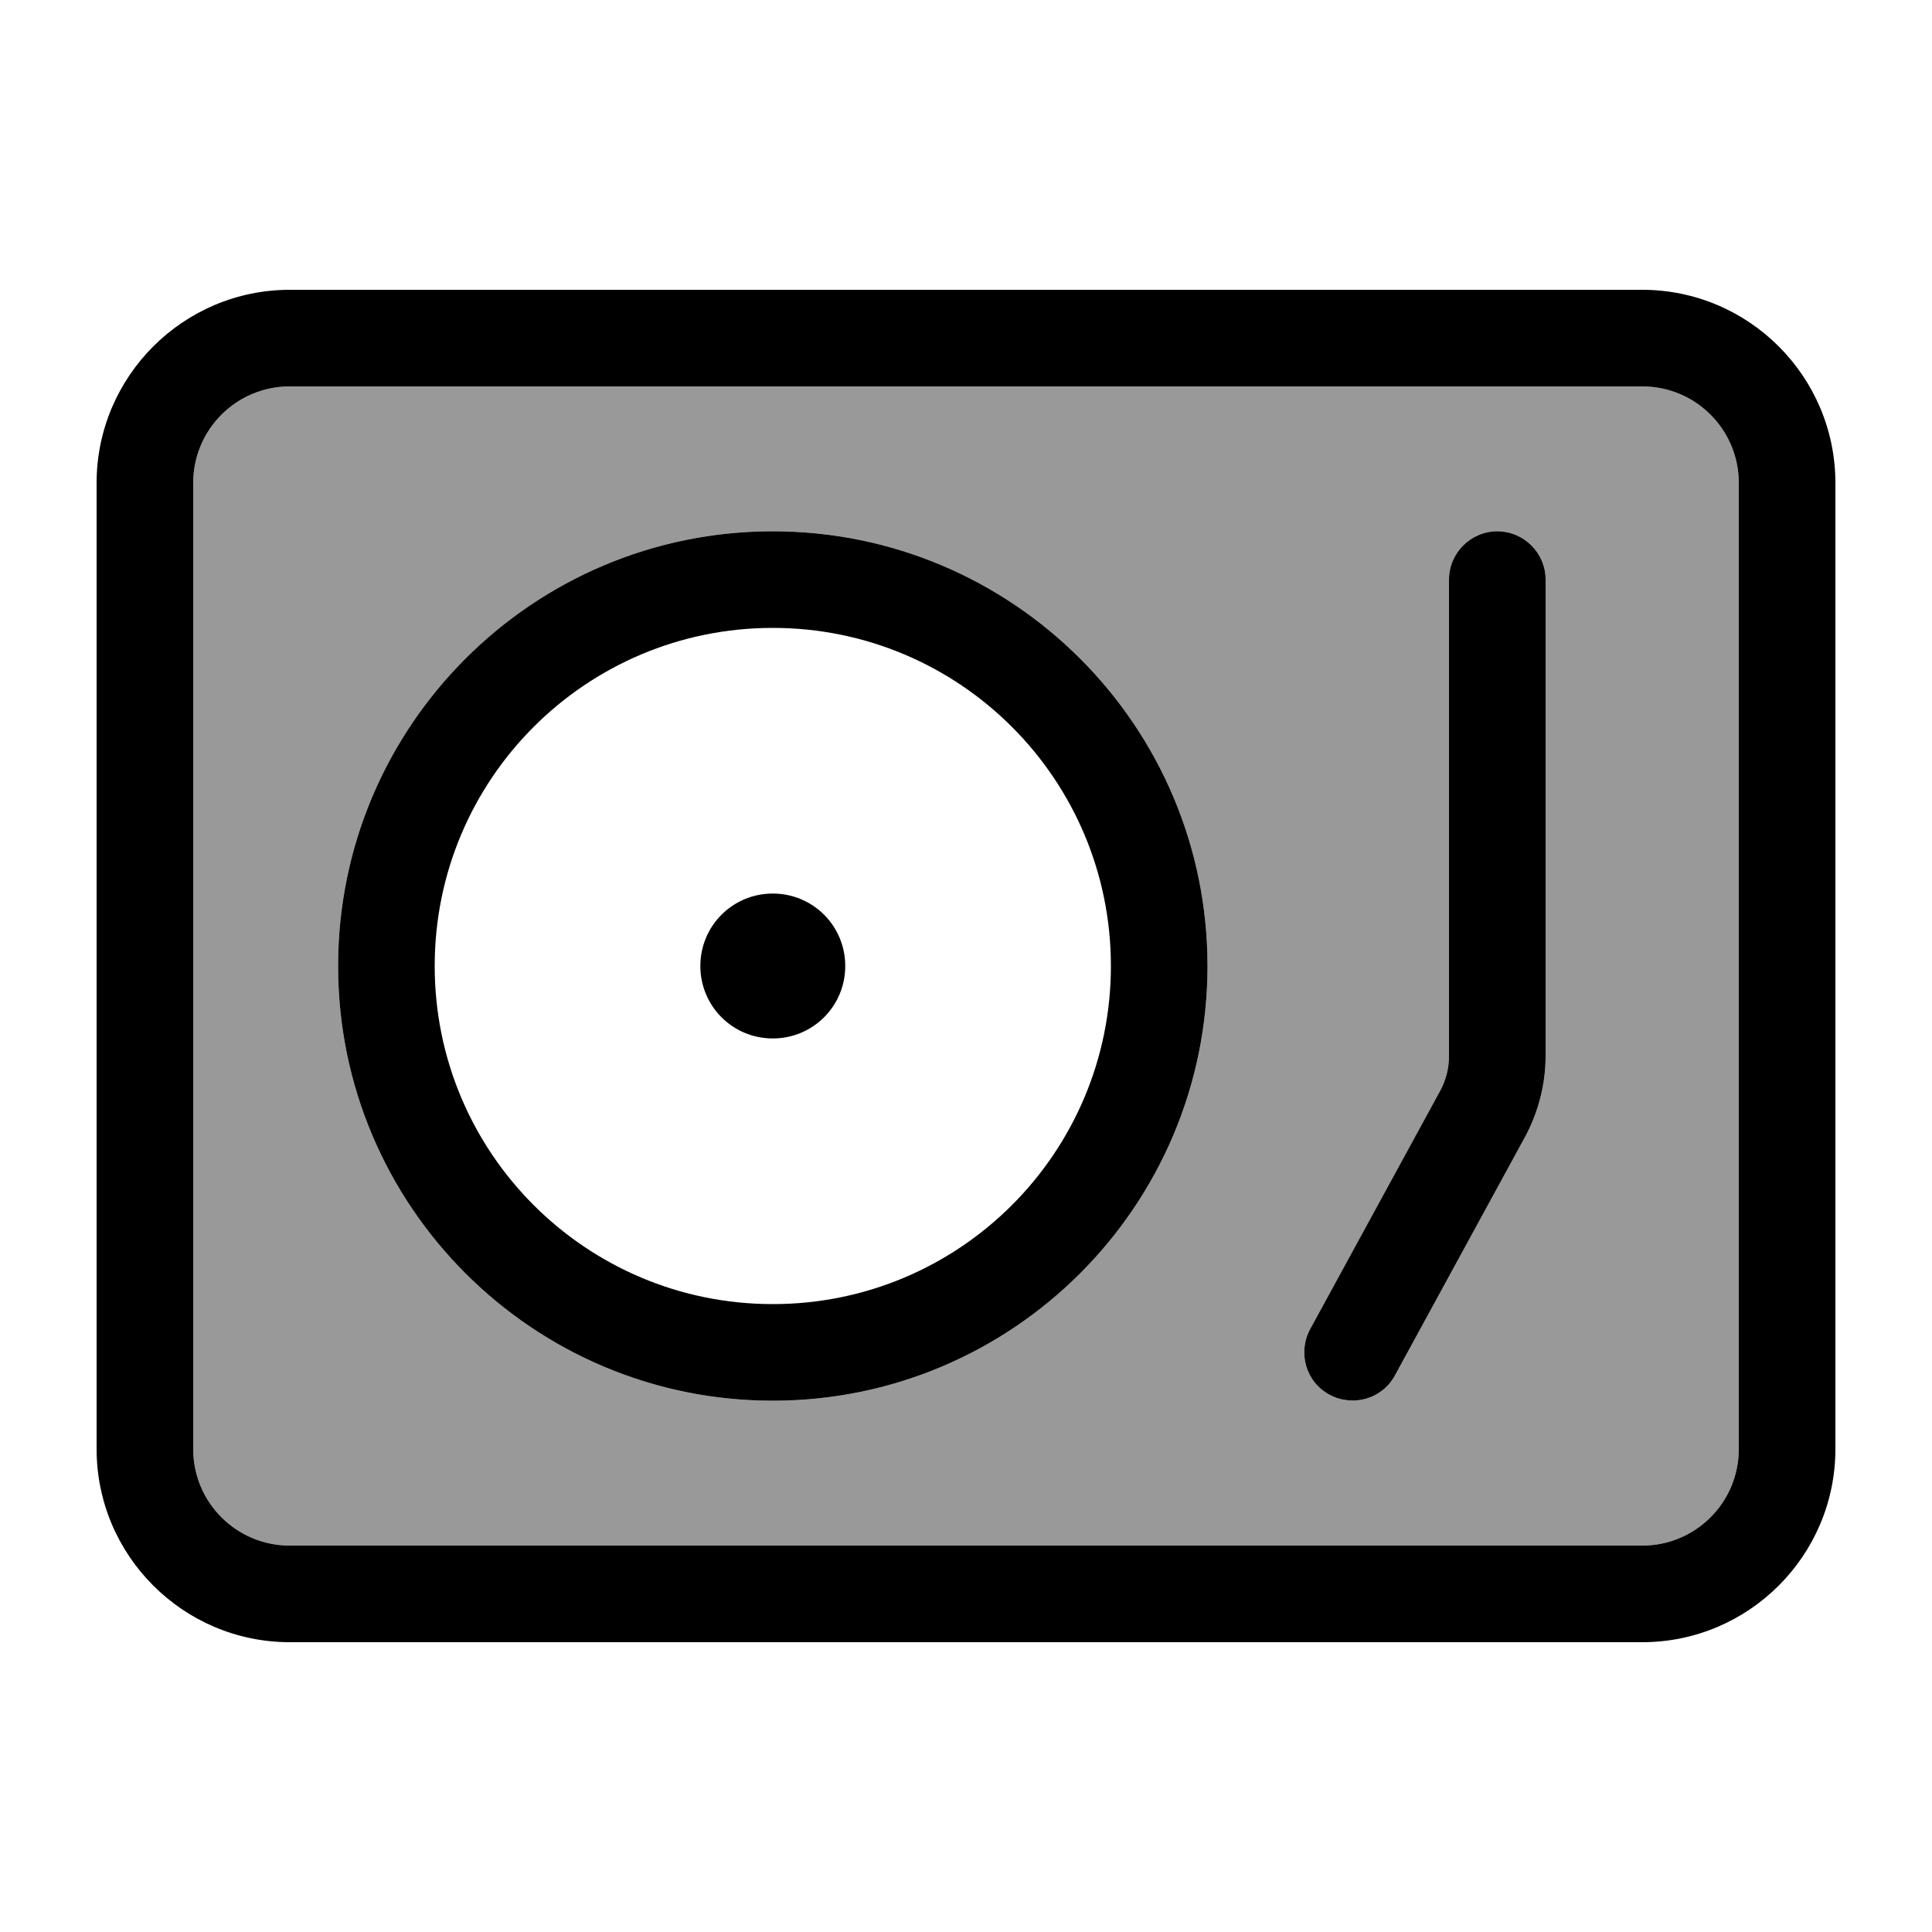
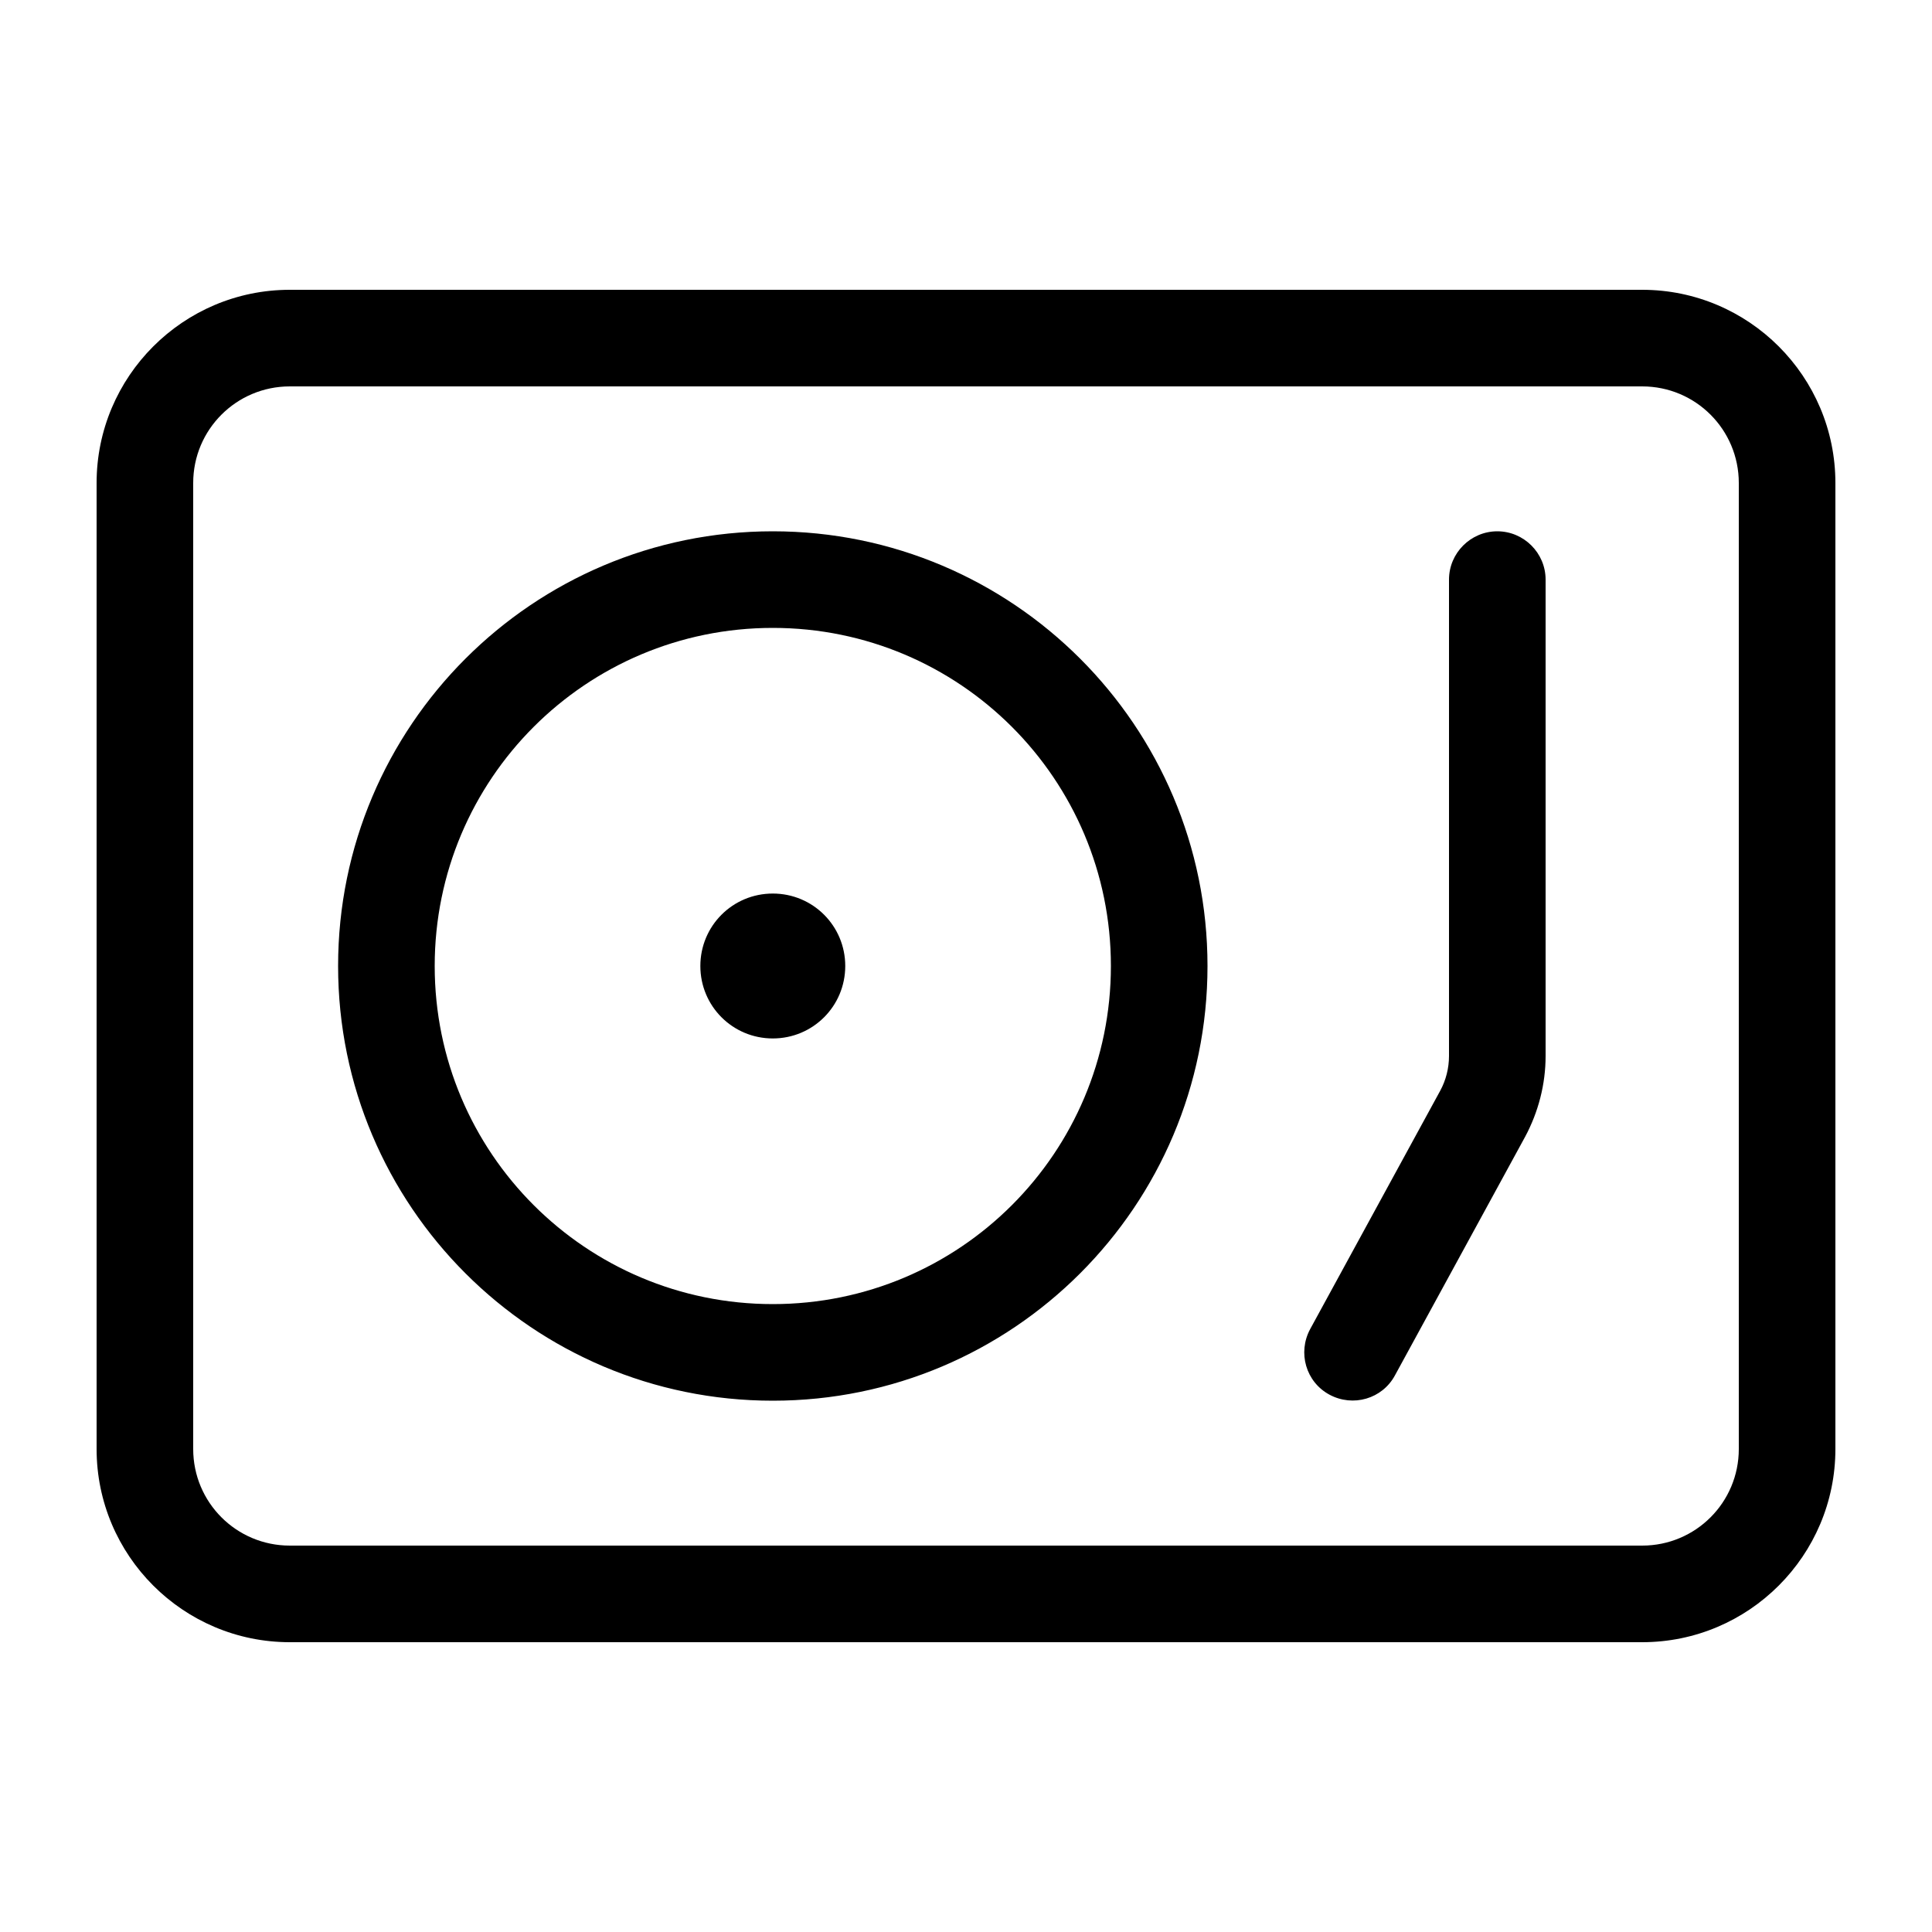
<svg xmlns="http://www.w3.org/2000/svg" viewBox="0 0 640 640">
-   <path opacity=".4" fill="currentColor" d="M64 160L64 480C64 497.7 78.3 512 96 512L544 512C561.7 512 576 497.7 576 480L576 160C576 142.3 561.7 128 544 128L96 128C78.3 128 64 142.3 64 160zM400 320C400 399.5 335.5 464 256 464C176.5 464 112 399.5 112 320C112 240.5 176.5 176 256 176C335.5 176 400 240.5 400 320zM434 440.3L477.1 361.3C479 357.8 480 353.8 480 349.8L480 192C480 183.2 487.2 176 496 176C504.8 176 512 183.2 512 192L512 349.8C512 359.2 509.6 368.4 505.2 376.6L462.1 455.6C457.9 463.4 448.2 466.2 440.4 462C432.6 457.8 429.8 448.1 434 440.3z" />
  <path fill="currentColor" d="M96 128C78.3 128 64 142.3 64 160L64 480C64 497.7 78.3 512 96 512L544 512C561.7 512 576 497.7 576 480L576 160C576 142.3 561.7 128 544 128L96 128zM32 160C32 124.7 60.7 96 96 96L544 96C579.3 96 608 124.7 608 160L608 480C608 515.3 579.3 544 544 544L96 544C60.7 544 32 515.3 32 480L32 160zM368 320C368 258.1 317.9 208 256 208C194.1 208 144 258.1 144 320C144 381.9 194.1 432 256 432C317.9 432 368 381.9 368 320zM112 320C112 240.5 176.5 176 256 176C335.5 176 400 240.5 400 320C400 399.5 335.5 464 256 464C176.5 464 112 399.5 112 320zM496 176C504.8 176 512 183.2 512 192L512 349.8C512 359.2 509.6 368.4 505.2 376.6L462.1 455.6C457.9 463.4 448.2 466.2 440.4 462C432.6 457.8 429.8 448.1 434 440.3L477.1 361.3C479 357.8 480 353.8 480 349.8L480 192C480 183.2 487.2 176 496 176zM256 296C269.3 296 280 306.7 280 320C280 333.3 269.3 344 256 344C242.7 344 232 333.3 232 320C232 306.7 242.7 296 256 296z" />
</svg>